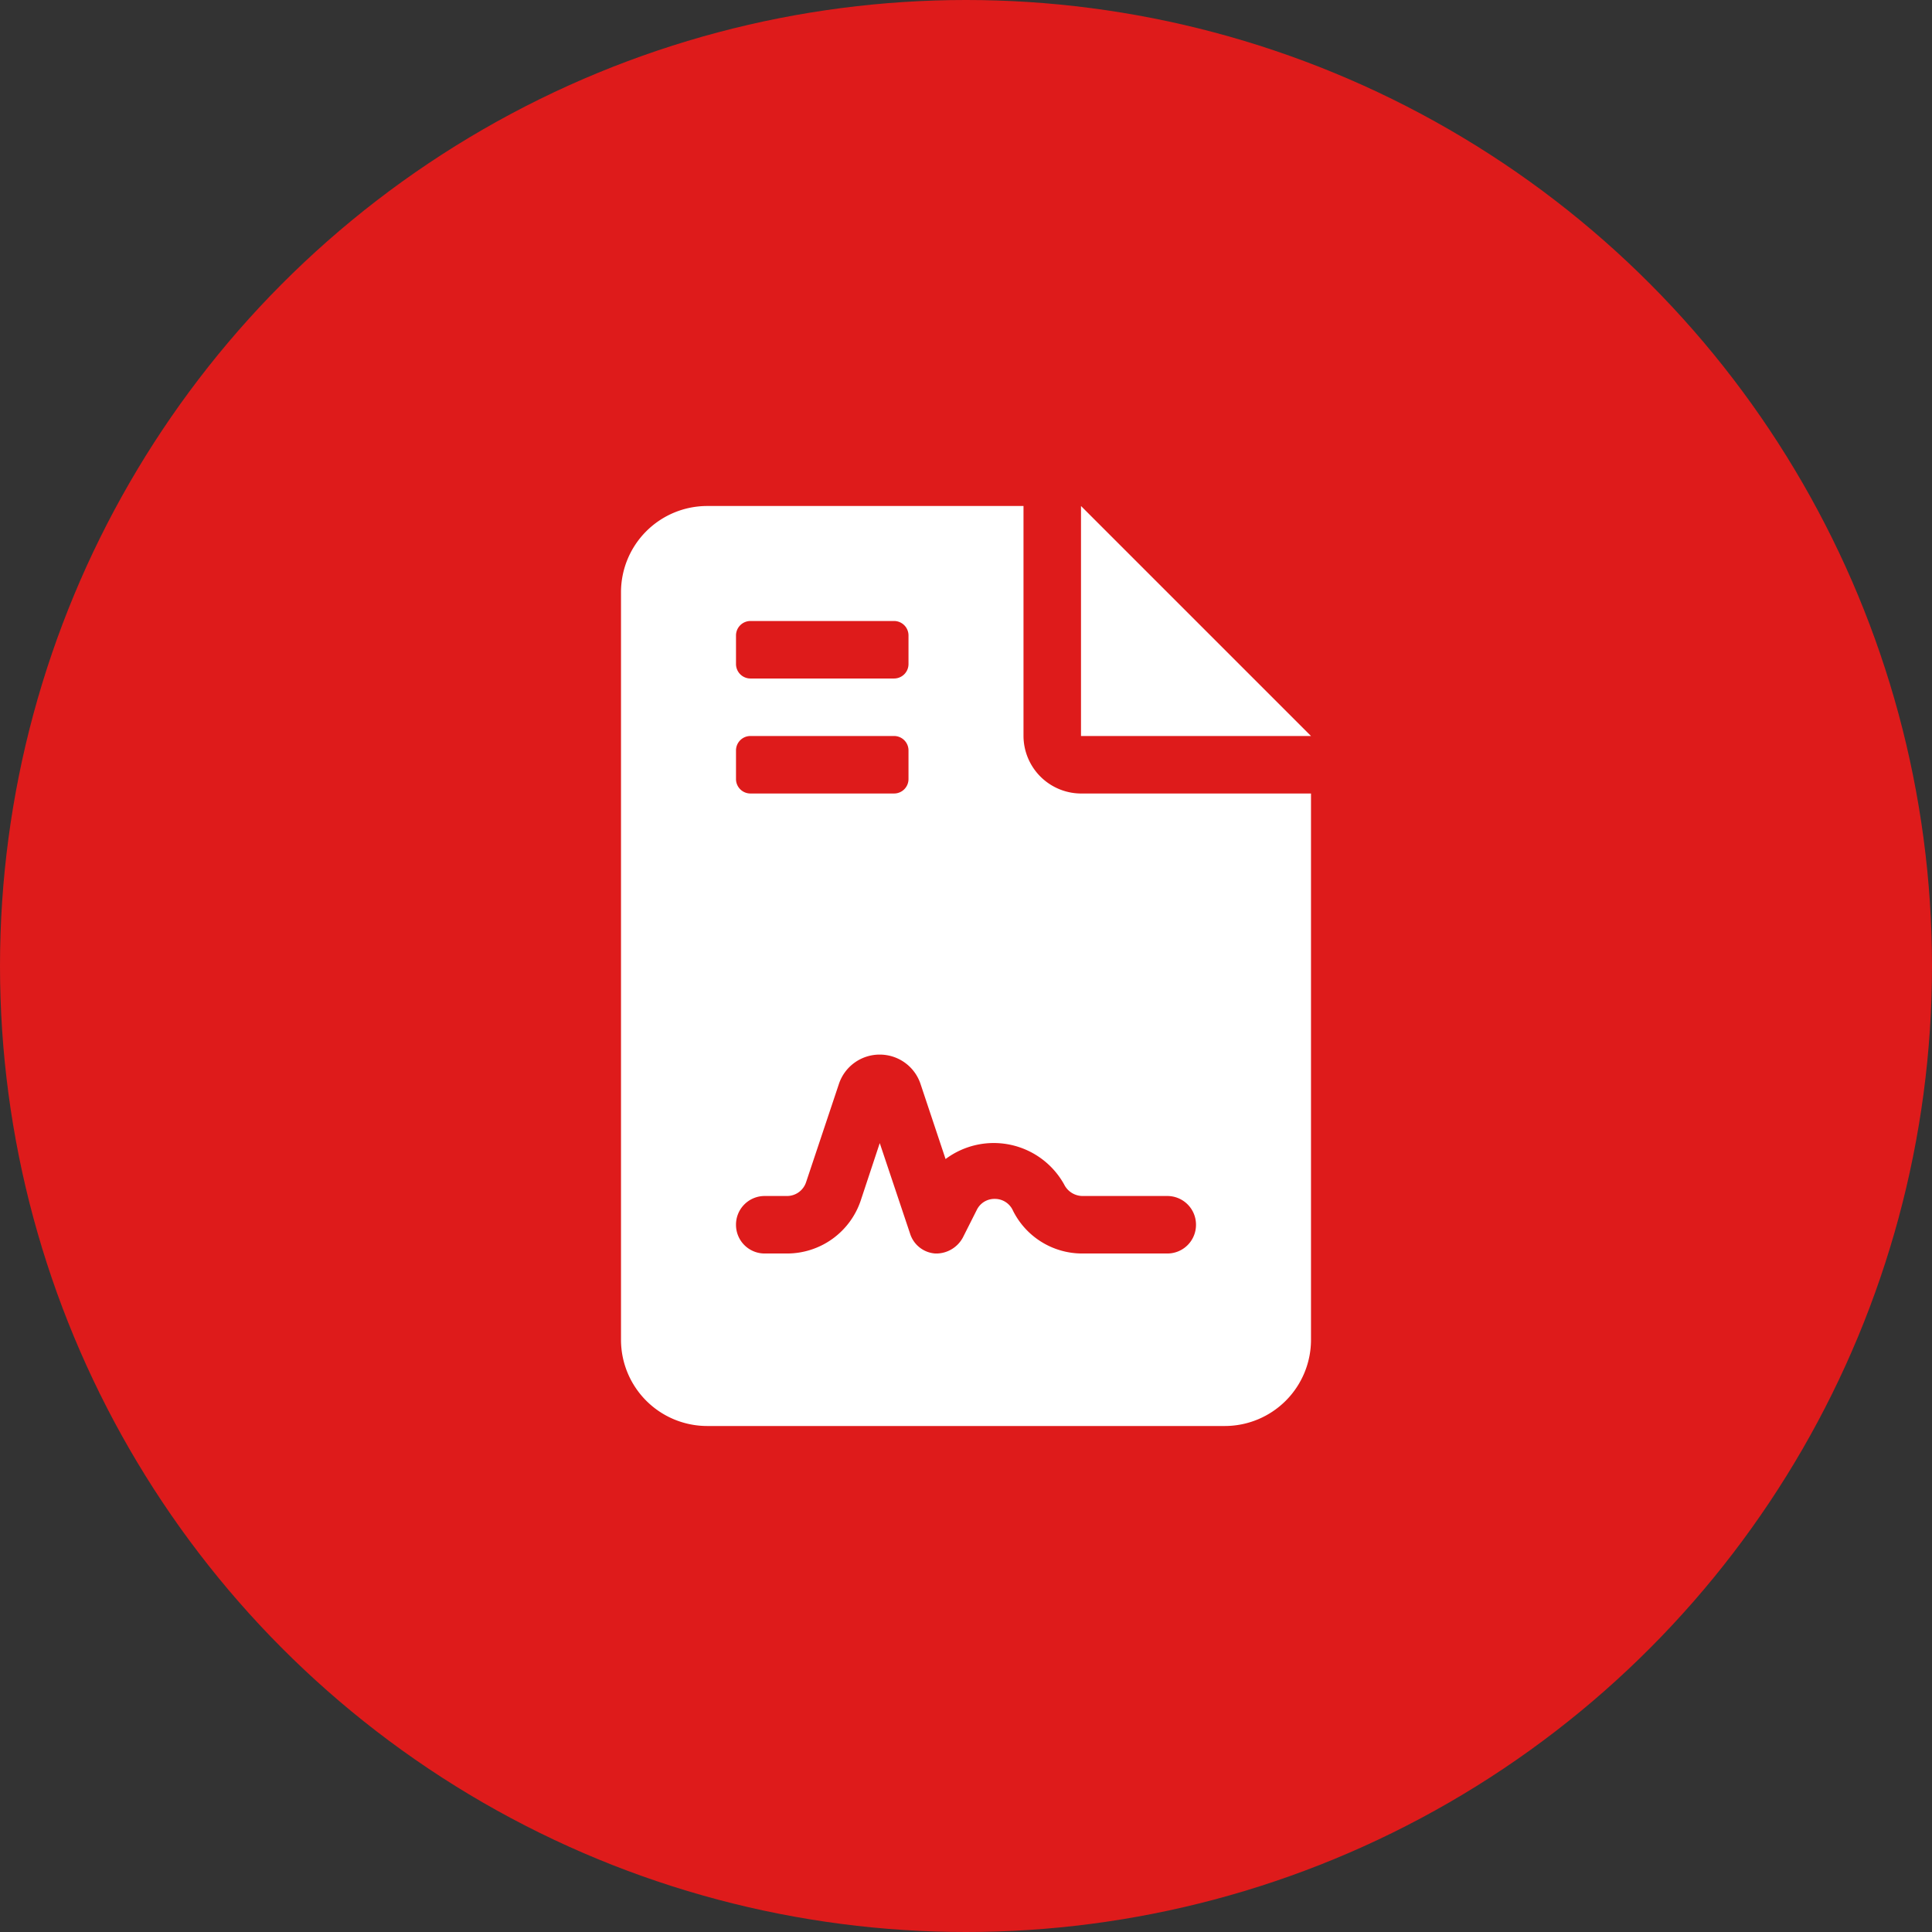
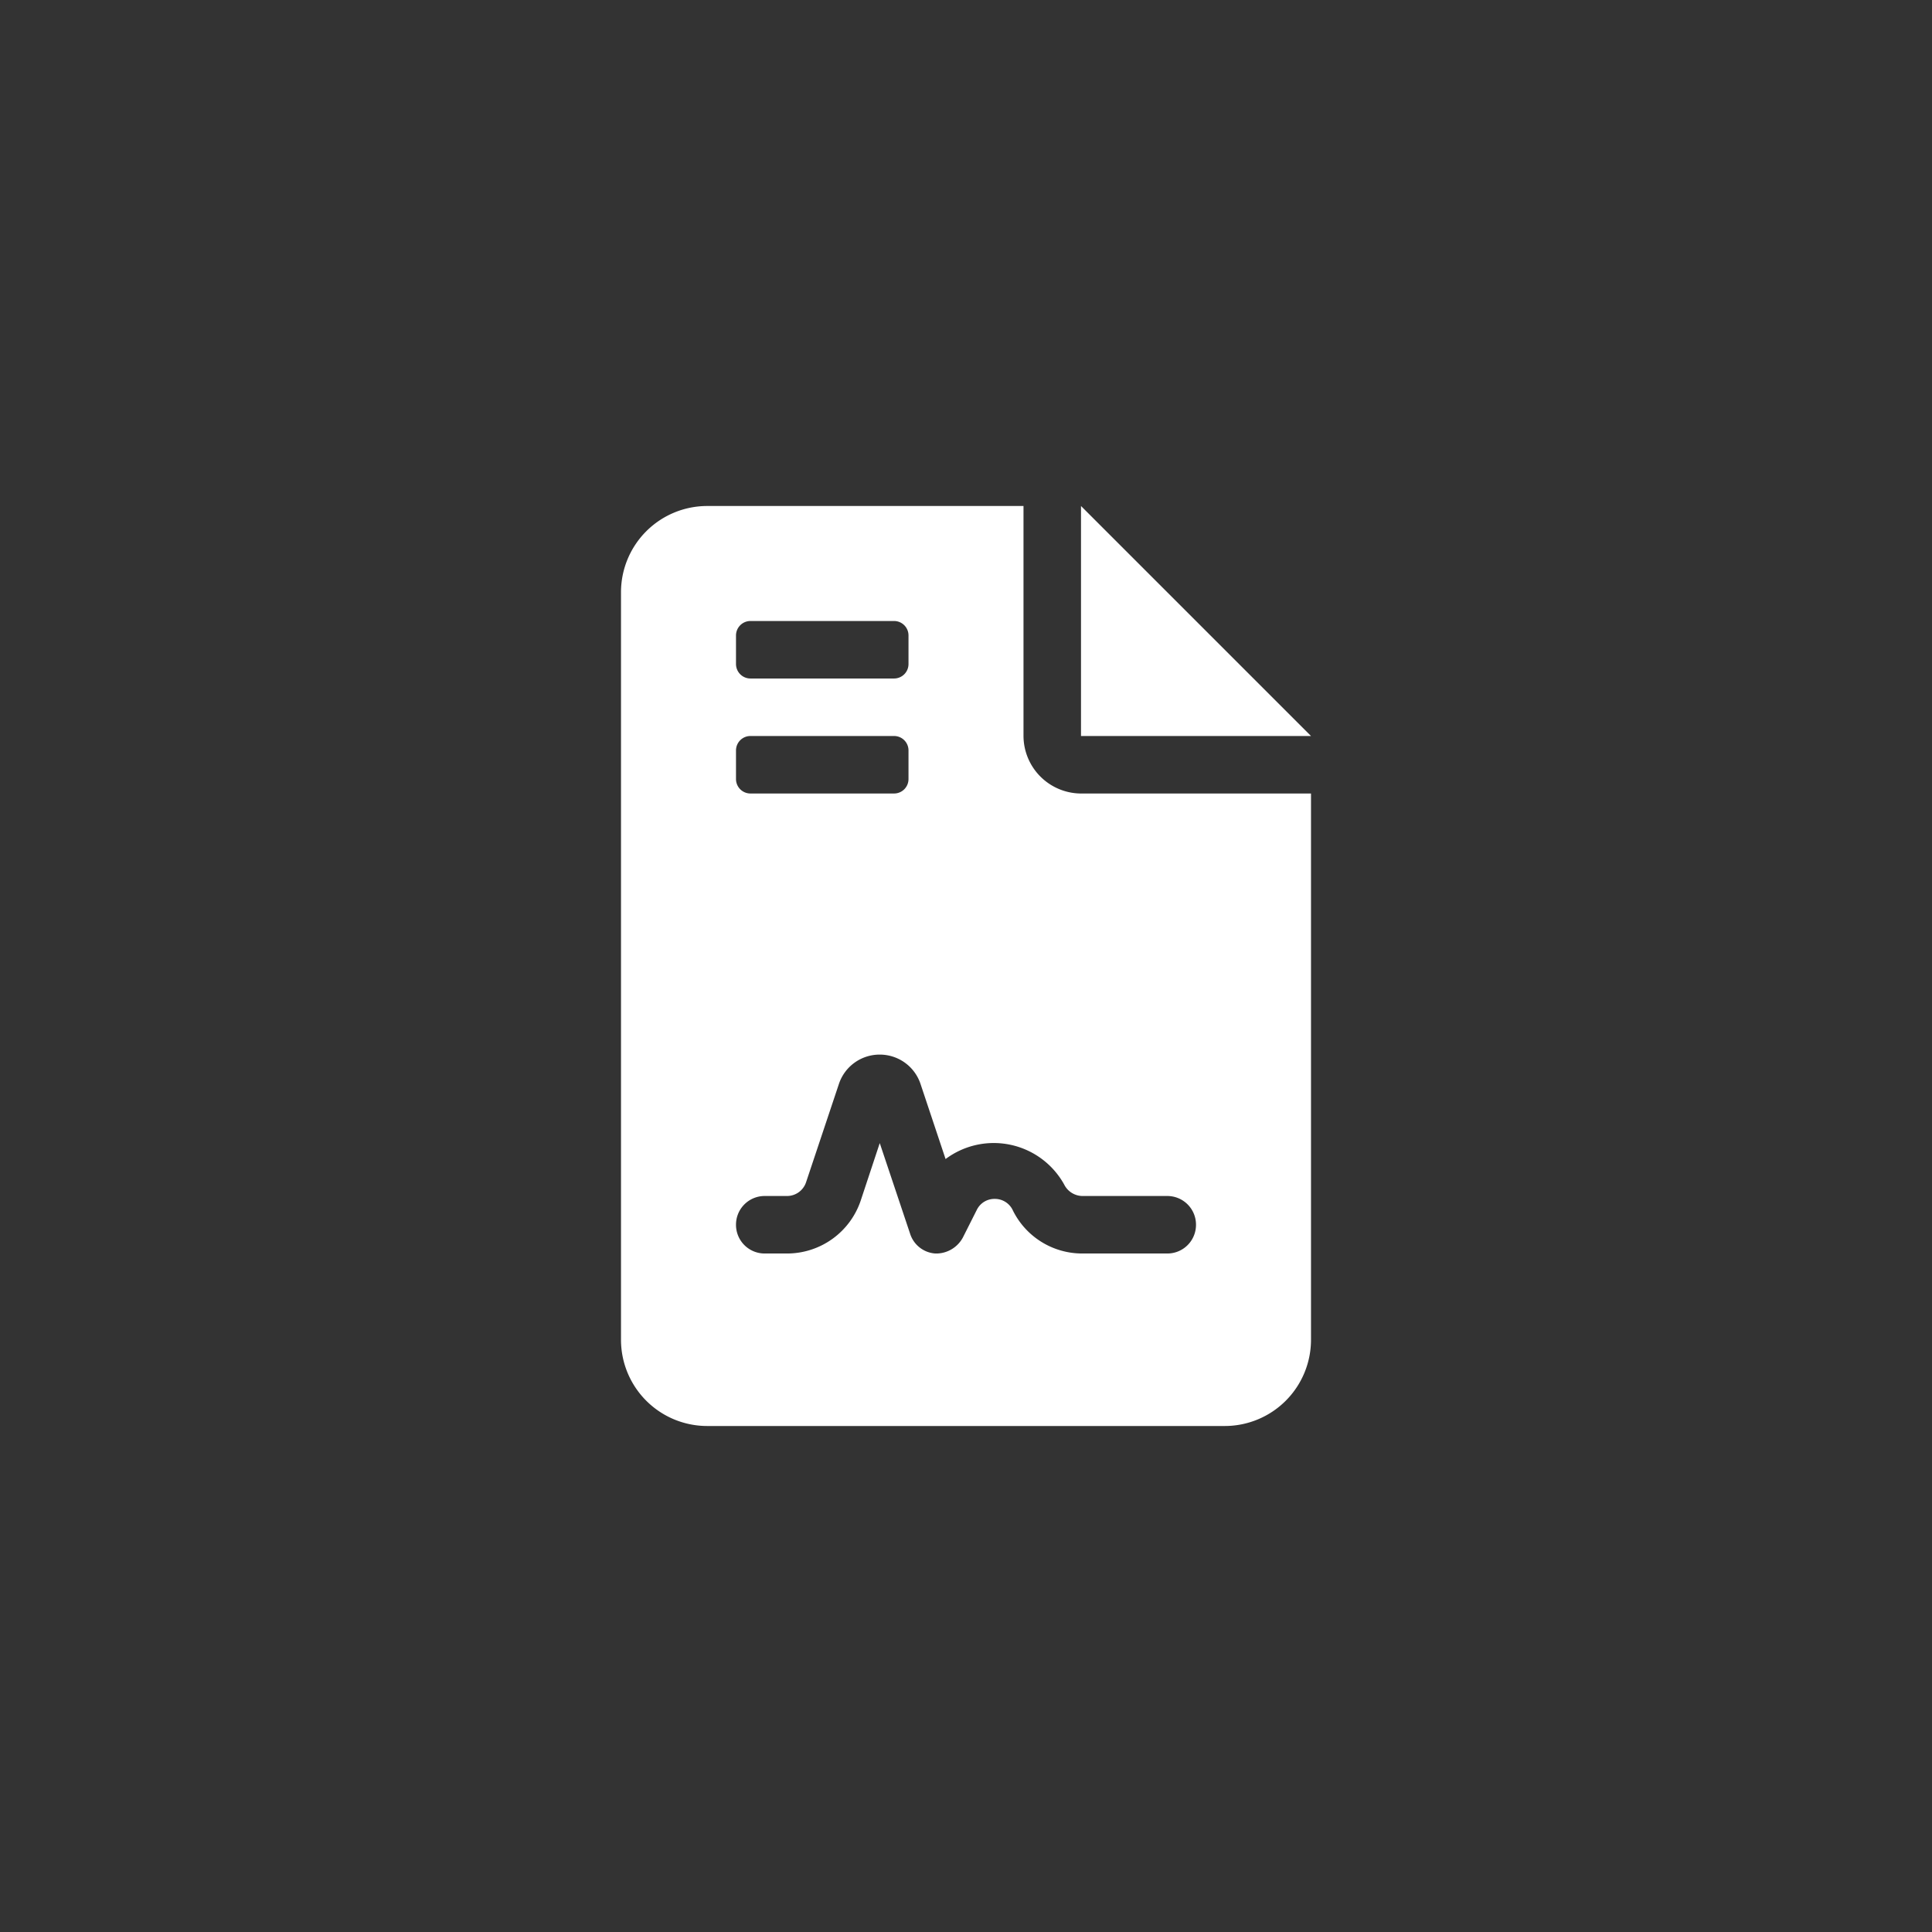
<svg xmlns="http://www.w3.org/2000/svg" width="84" height="84" viewBox="0 0 84 84">
  <rect x="0" y="0" width="84" height="84" fill="#333333" stroke="none" />
  <defs>
    <clipPath id="clip-Legal_Coordinator">
      <rect width="84" height="84" />
    </clipPath>
  </defs>
  <g id="Legal_Coordinator" data-name="Legal Coordinator" clip-path="url(#clip-Legal_Coordinator)">
-     <circle id="Ellipse_1279" data-name="Ellipse 1279" cx="42" cy="42" r="42" fill="#de1b1b" />
    <path id="Path_226505" data-name="Path 226505" d="M5-35v10H15ZM2.5-25V-35H-11.25A3.75,3.75,0,0,0-15-31.25V1.25A3.75,3.75,0,0,0-11.25,5h22.5A3.75,3.75,0,0,0,15,1.25V-22.5H5.07A2.513,2.513,0,0,1,2.5-25ZM-10-29.375A.63.63,0,0,1-9.375-30h6.25a.628.628,0,0,1,.625.625v1.25a.628.628,0,0,1-.625.625h-6.25A.629.629,0,0,1-10-28.125Zm0,5A.628.628,0,0,1-9.375-25h6.25a.627.627,0,0,1,.625.625v1.25a.627.627,0,0,1-.625.625h-6.25A.628.628,0,0,1-10-23.125ZM8.75-5A1.246,1.246,0,0,1,10-3.75,1.245,1.245,0,0,1,8.75-2.5H5.059A3.361,3.361,0,0,1,2.041-4.366a.858.858,0,0,0-.791-.508.852.852,0,0,0-.781.479l-.605,1.2A1.321,1.321,0,0,1-1.25-2.5h-.086A1.238,1.238,0,0,1-2.43-3.359L-3.75-7.3-4.578-4.8a3.38,3.38,0,0,1-3.2,2.3H-8.75A1.245,1.245,0,0,1-10-3.75,1.245,1.245,0,0,1-8.75-5h.967a.873.873,0,0,0,.83-.6l1.426-4.268A1.865,1.865,0,0,1-3.75-11.148,1.866,1.866,0,0,1-1.973-9.859L-.888-6.607A3.5,3.5,0,0,1,4.268-5.5.9.9,0,0,0,5.059-5H8.75Z" transform="translate(42 57)" fill="#fff" />
  </g>
</svg>